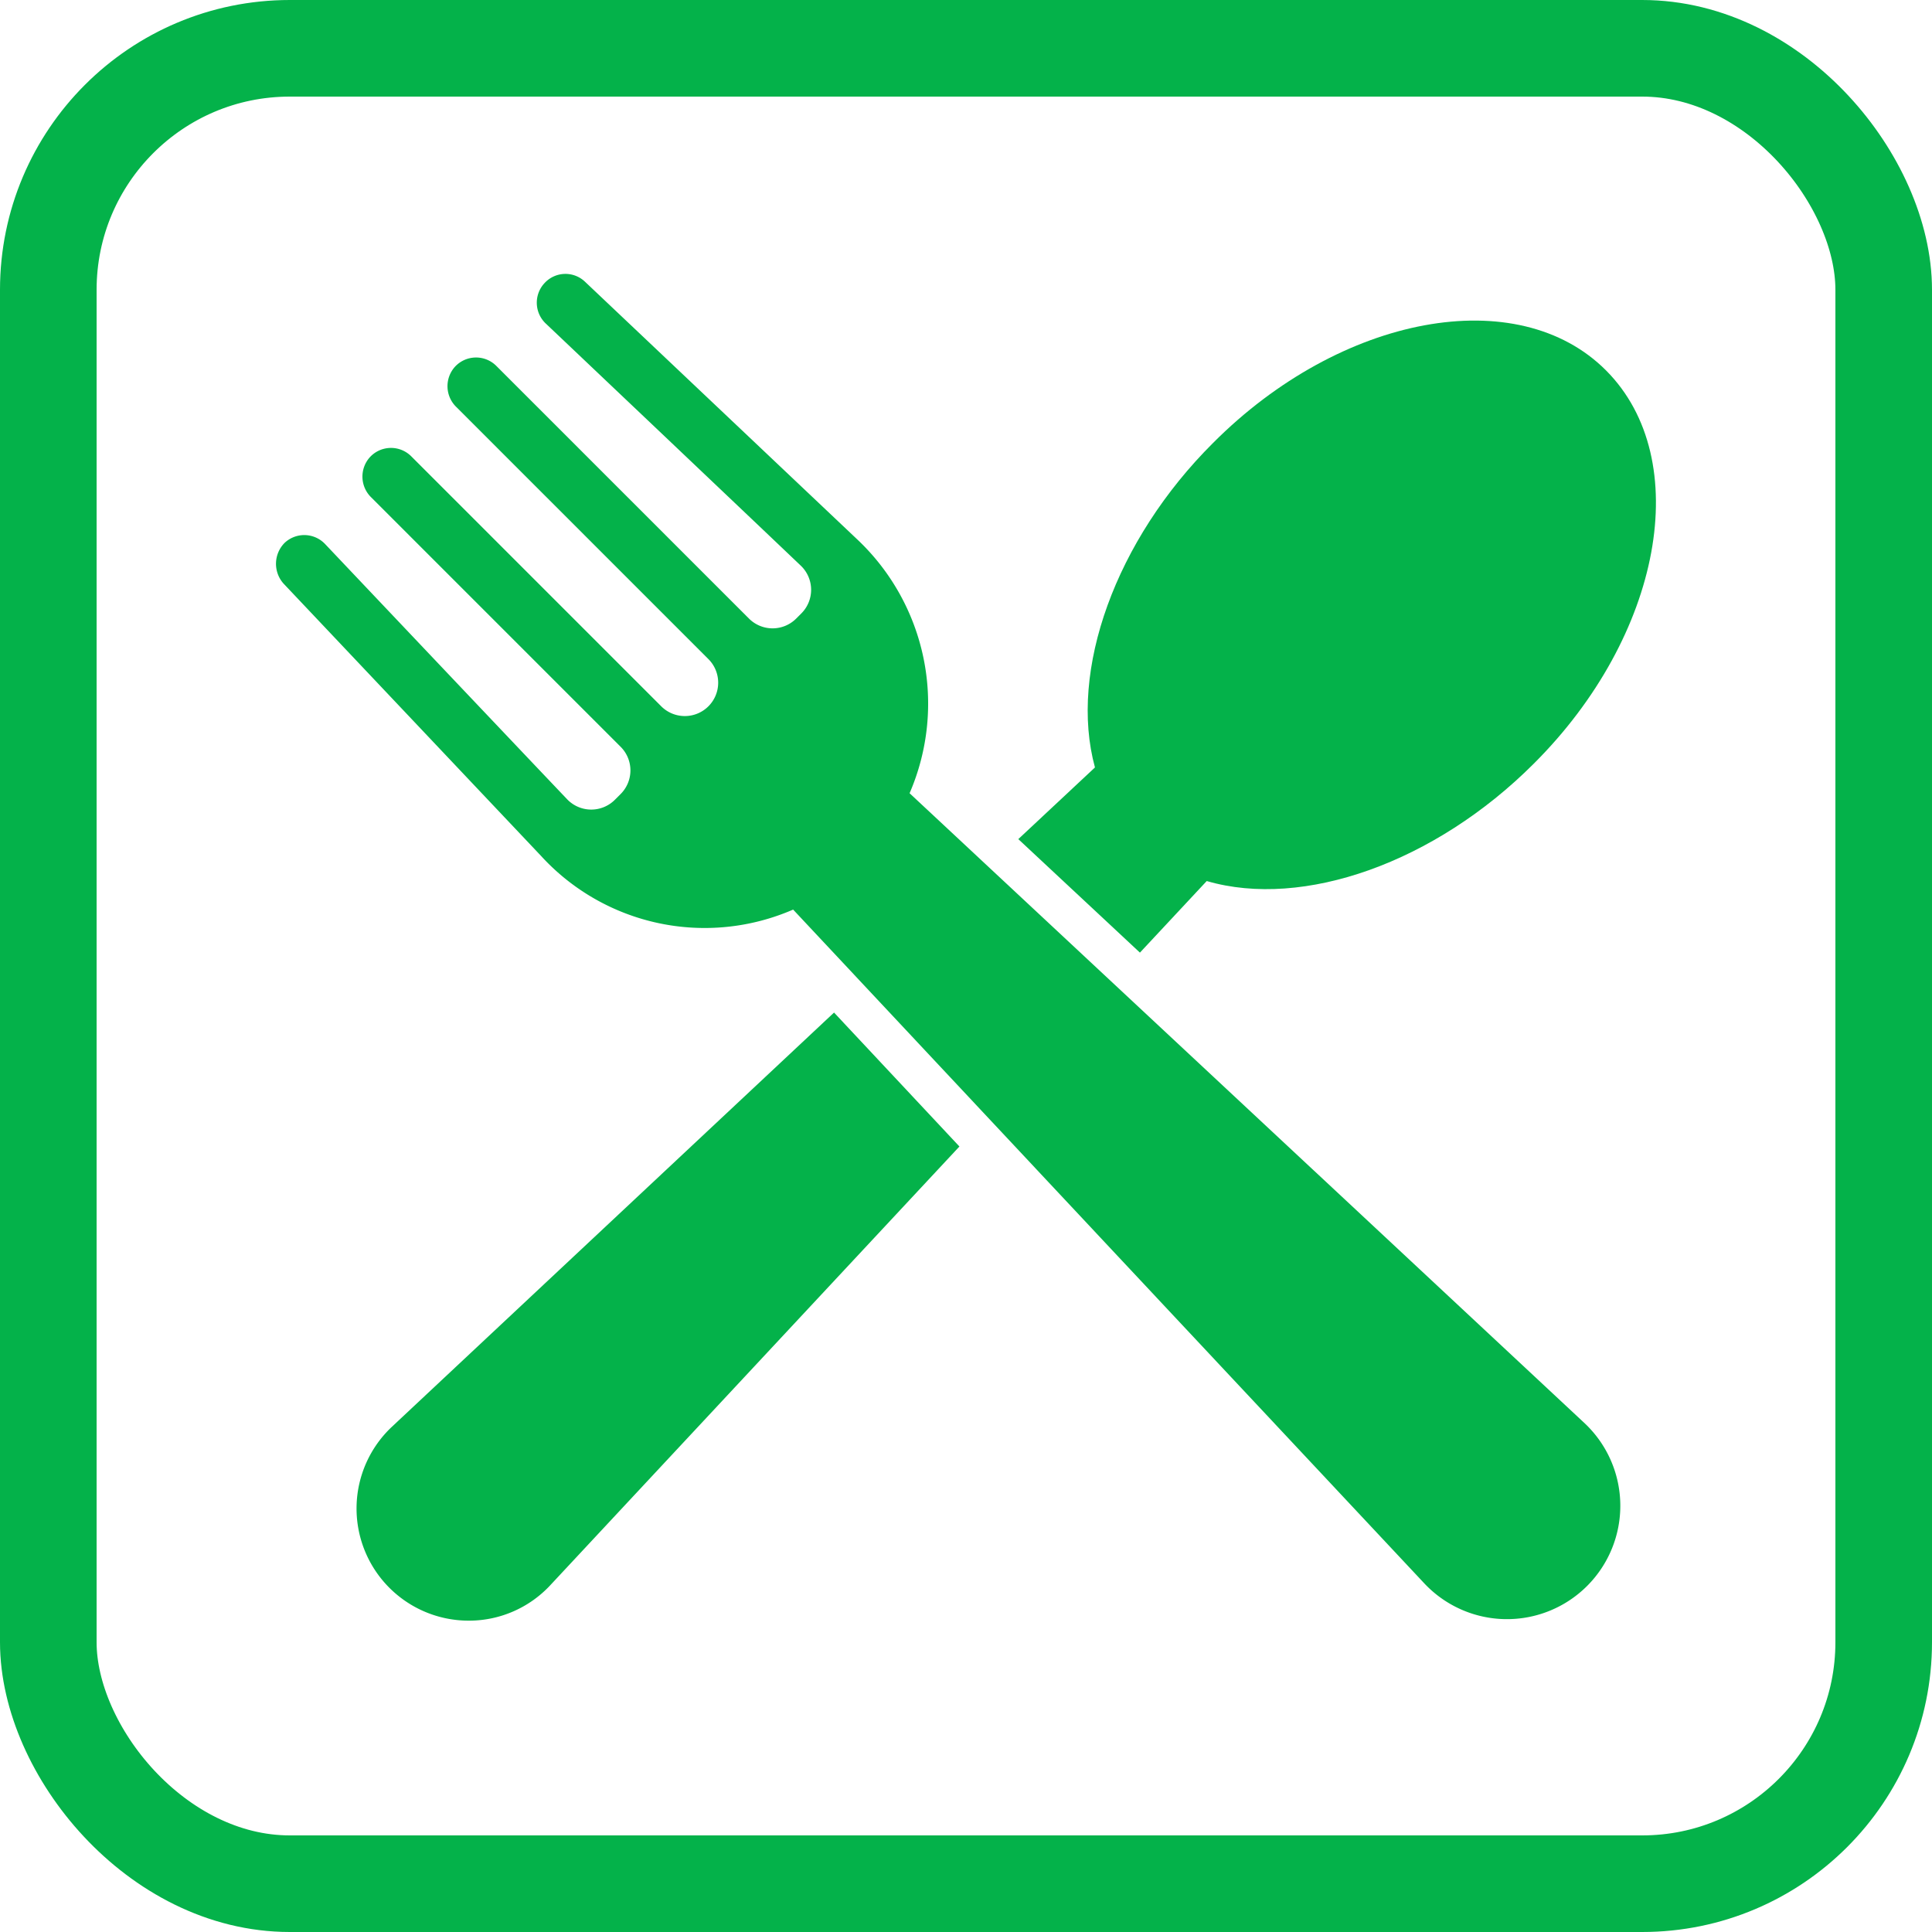
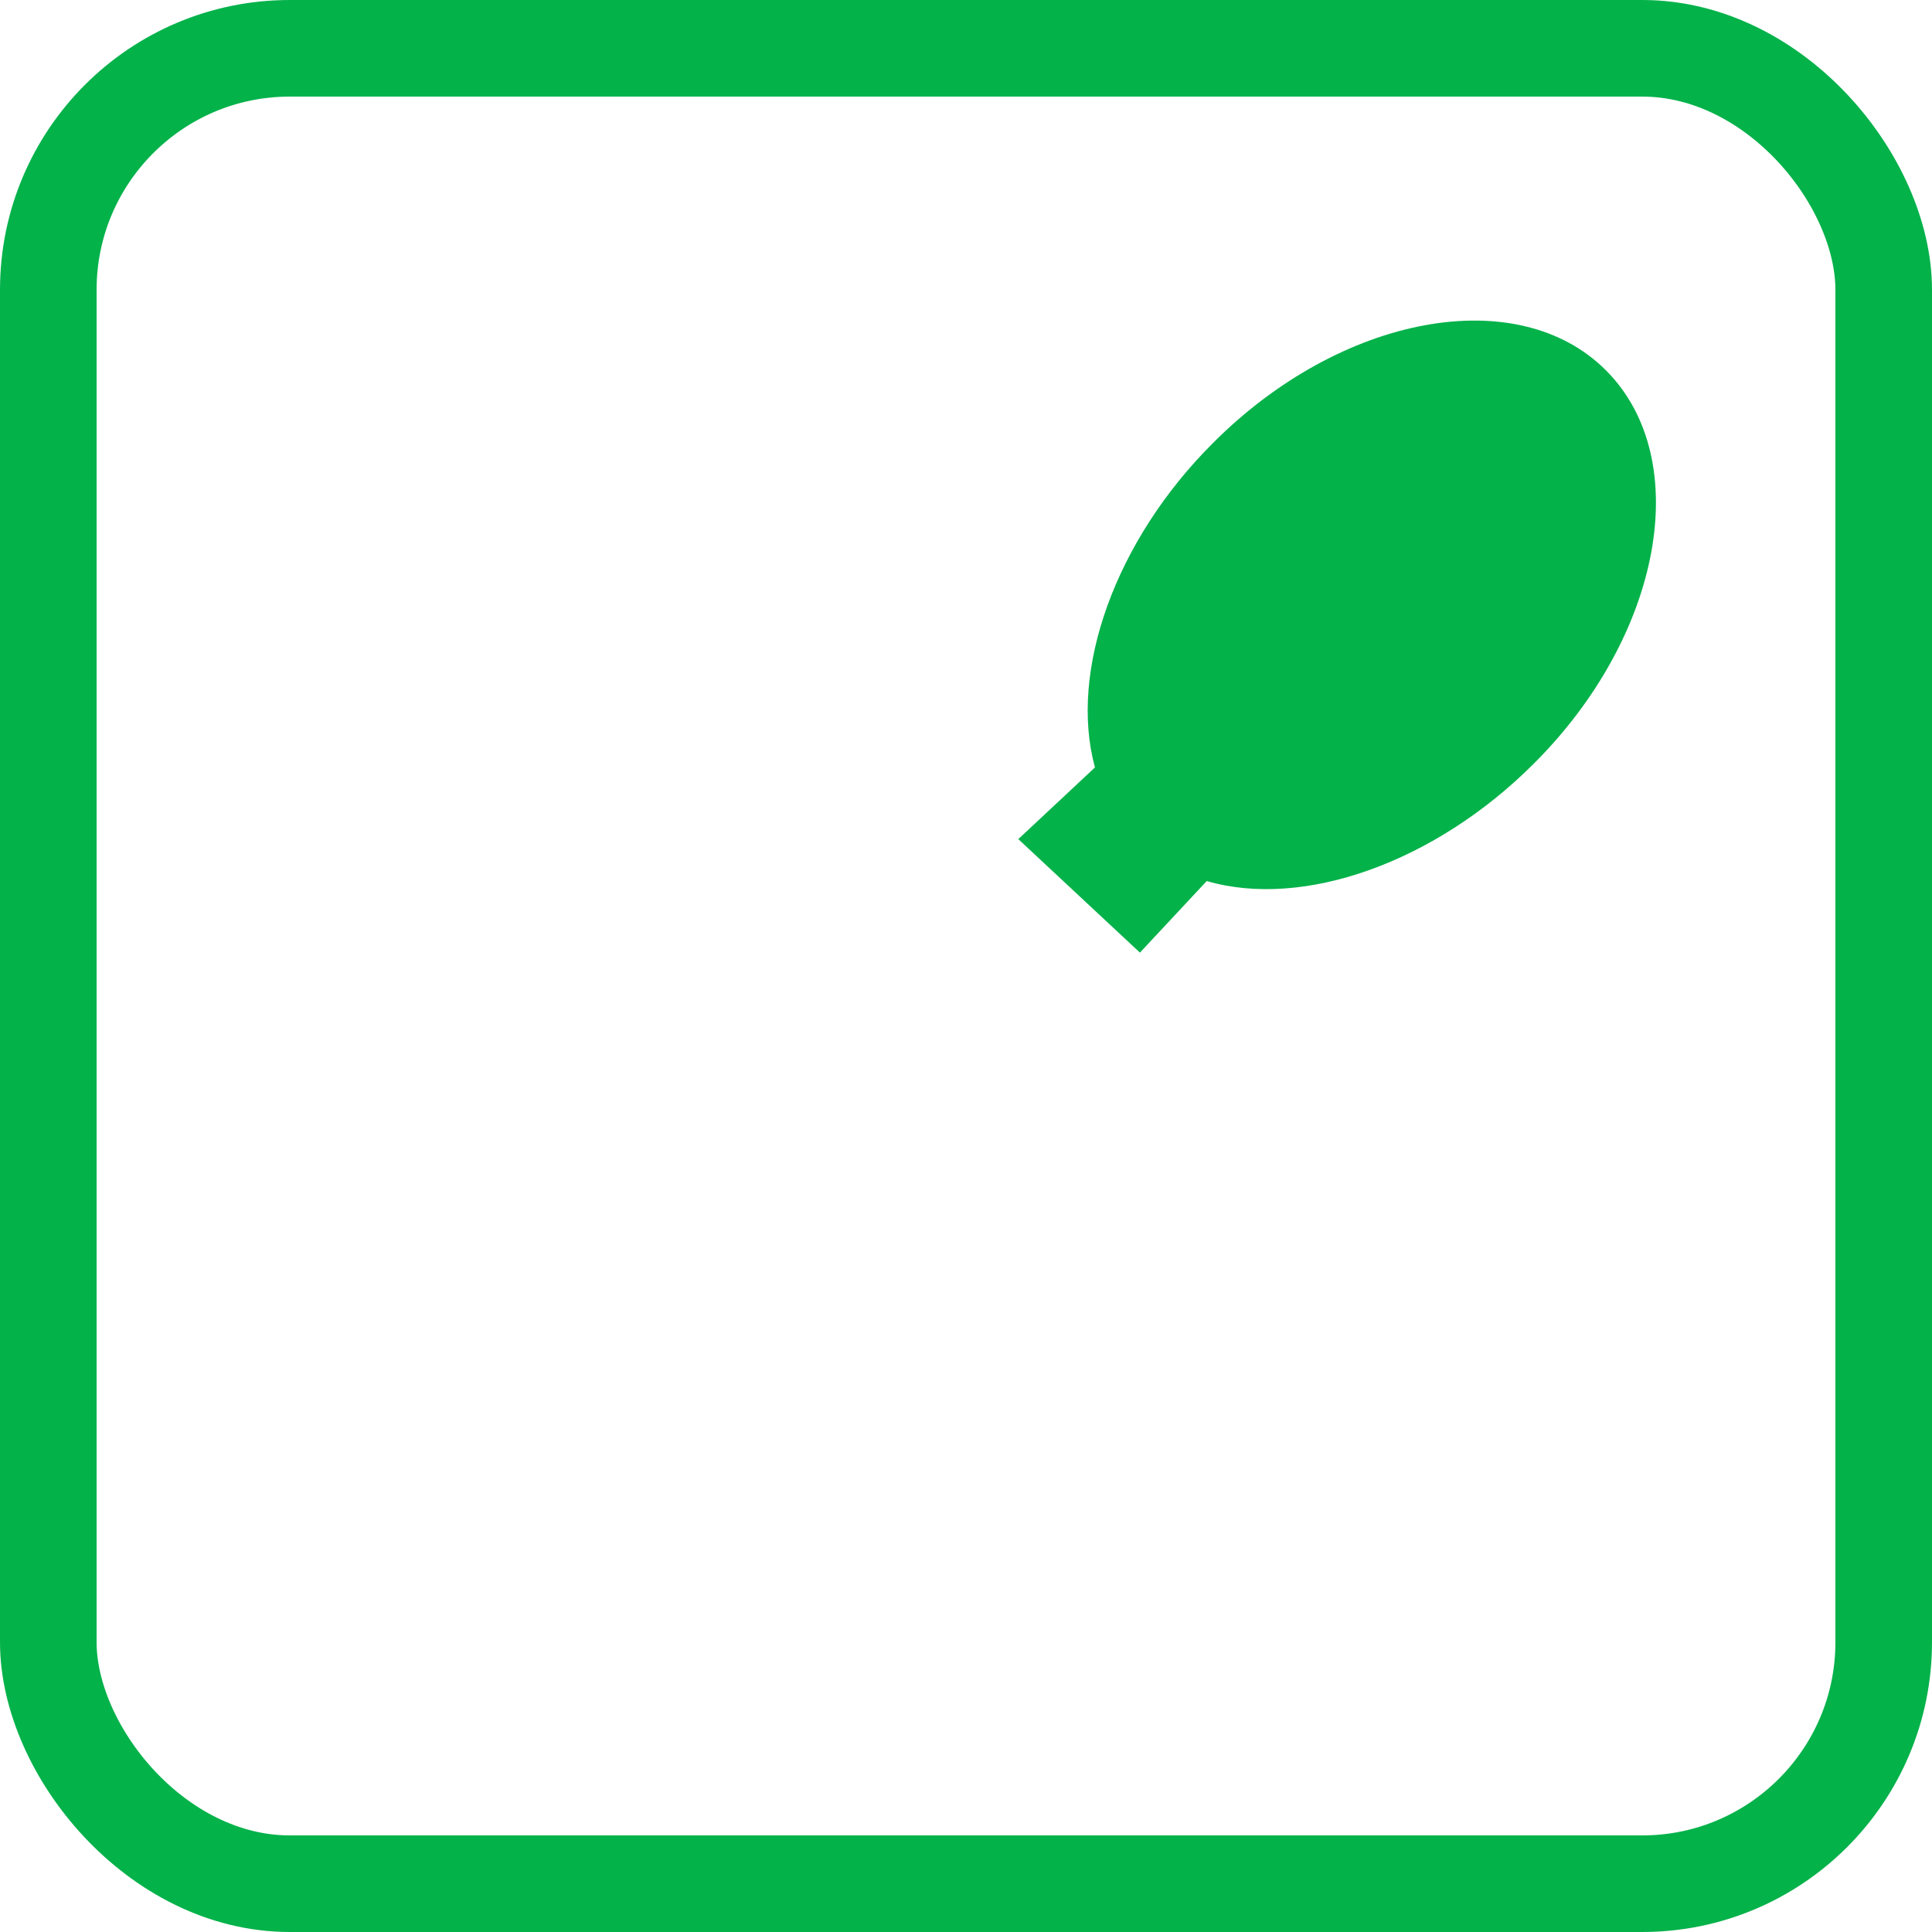
<svg xmlns="http://www.w3.org/2000/svg" id="フォークとスプーンのお食事アイコン素材2" width="40" height="40" viewBox="0 0 40 40">
  <g id="長方形_84" data-name="長方形 84" fill="none" stroke="#04b24a" stroke-width="2">
    <rect width="40" height="40" rx="6" stroke="none" />
    <rect x="1" y="1" width="38" height="38" rx="5" fill="none" />
  </g>
  <g id="グループ_2359" data-name="グループ 2359" transform="translate(5.714 5.673)">
    <g id="グループ_2357" data-name="グループ 2357" transform="translate(1.659 0.968)">
-       <path id="パス_5781" data-name="パス 5781" d="M411.1,777.627l-9.15,8.572a2.322,2.322,0,0,0,1.581,4.018h.033a2.3,2.3,0,0,0,1.665-.738l8.467-9.079Z" transform="translate(-401.205 -763.304)" fill="#04b24a" />
-       <path id="パス_5782" data-name="パス 5782" d="M763.625,405.78c-2.021,2.011-2.992,4.719-2.445,6.718l-1.587,1.484,2.518,2.35,1.383-1.482c2,.583,4.725-.383,6.77-2.429,2.657-2.647,3.33-6.3,1.5-8.14S766.27,403.124,763.625,405.78Z" transform="translate(-745.883 -403.25)" fill="#04b24a" />
+       <path id="パス_5782" data-name="パス 5782" d="M763.625,405.78c-2.021,2.011-2.992,4.719-2.445,6.718l-1.587,1.484,2.518,2.35,1.383-1.482c2,.583,4.725-.383,6.77-2.429,2.657-2.647,3.33-6.3,1.5-8.14S766.27,403.124,763.625,405.78" transform="translate(-745.883 -403.25)" fill="#04b24a" />
    </g>
-     <path id="パス_5783" data-name="パス 5783" d="M370.949,388.691l13.965,13.033a2.347,2.347,0,1,1-3.314,3.32L368.538,391.1a4.592,4.592,0,0,1-5.222-1.114l-5.331-5.638a.616.616,0,0,1,.023-.839.594.594,0,0,1,.84.023s3.662,3.866,5.01,5.283a.691.691,0,0,0,.989.012l.12-.12a.691.691,0,0,0,0-.977l-5.163-5.163a.6.6,0,0,1-.031-.831.593.593,0,0,1,.859-.02l5.175,5.175a.691.691,0,0,0,.977,0h0a.691.691,0,0,0,0-.977l-5.219-5.219a.6.6,0,0,1-.031-.831.593.593,0,0,1,.859-.02l5.231,5.231a.691.691,0,0,0,.977,0l.107-.107a.691.691,0,0,0-.012-.989c-1.415-1.348-5.28-5.013-5.28-5.013a.594.594,0,0,1-.023-.839.587.587,0,0,1,.839-.023l5.623,5.322A4.672,4.672,0,0,1,370.949,388.691Z" transform="translate(-357.831 -377.941)" fill="#04b24a" />
  </g>
</svg>